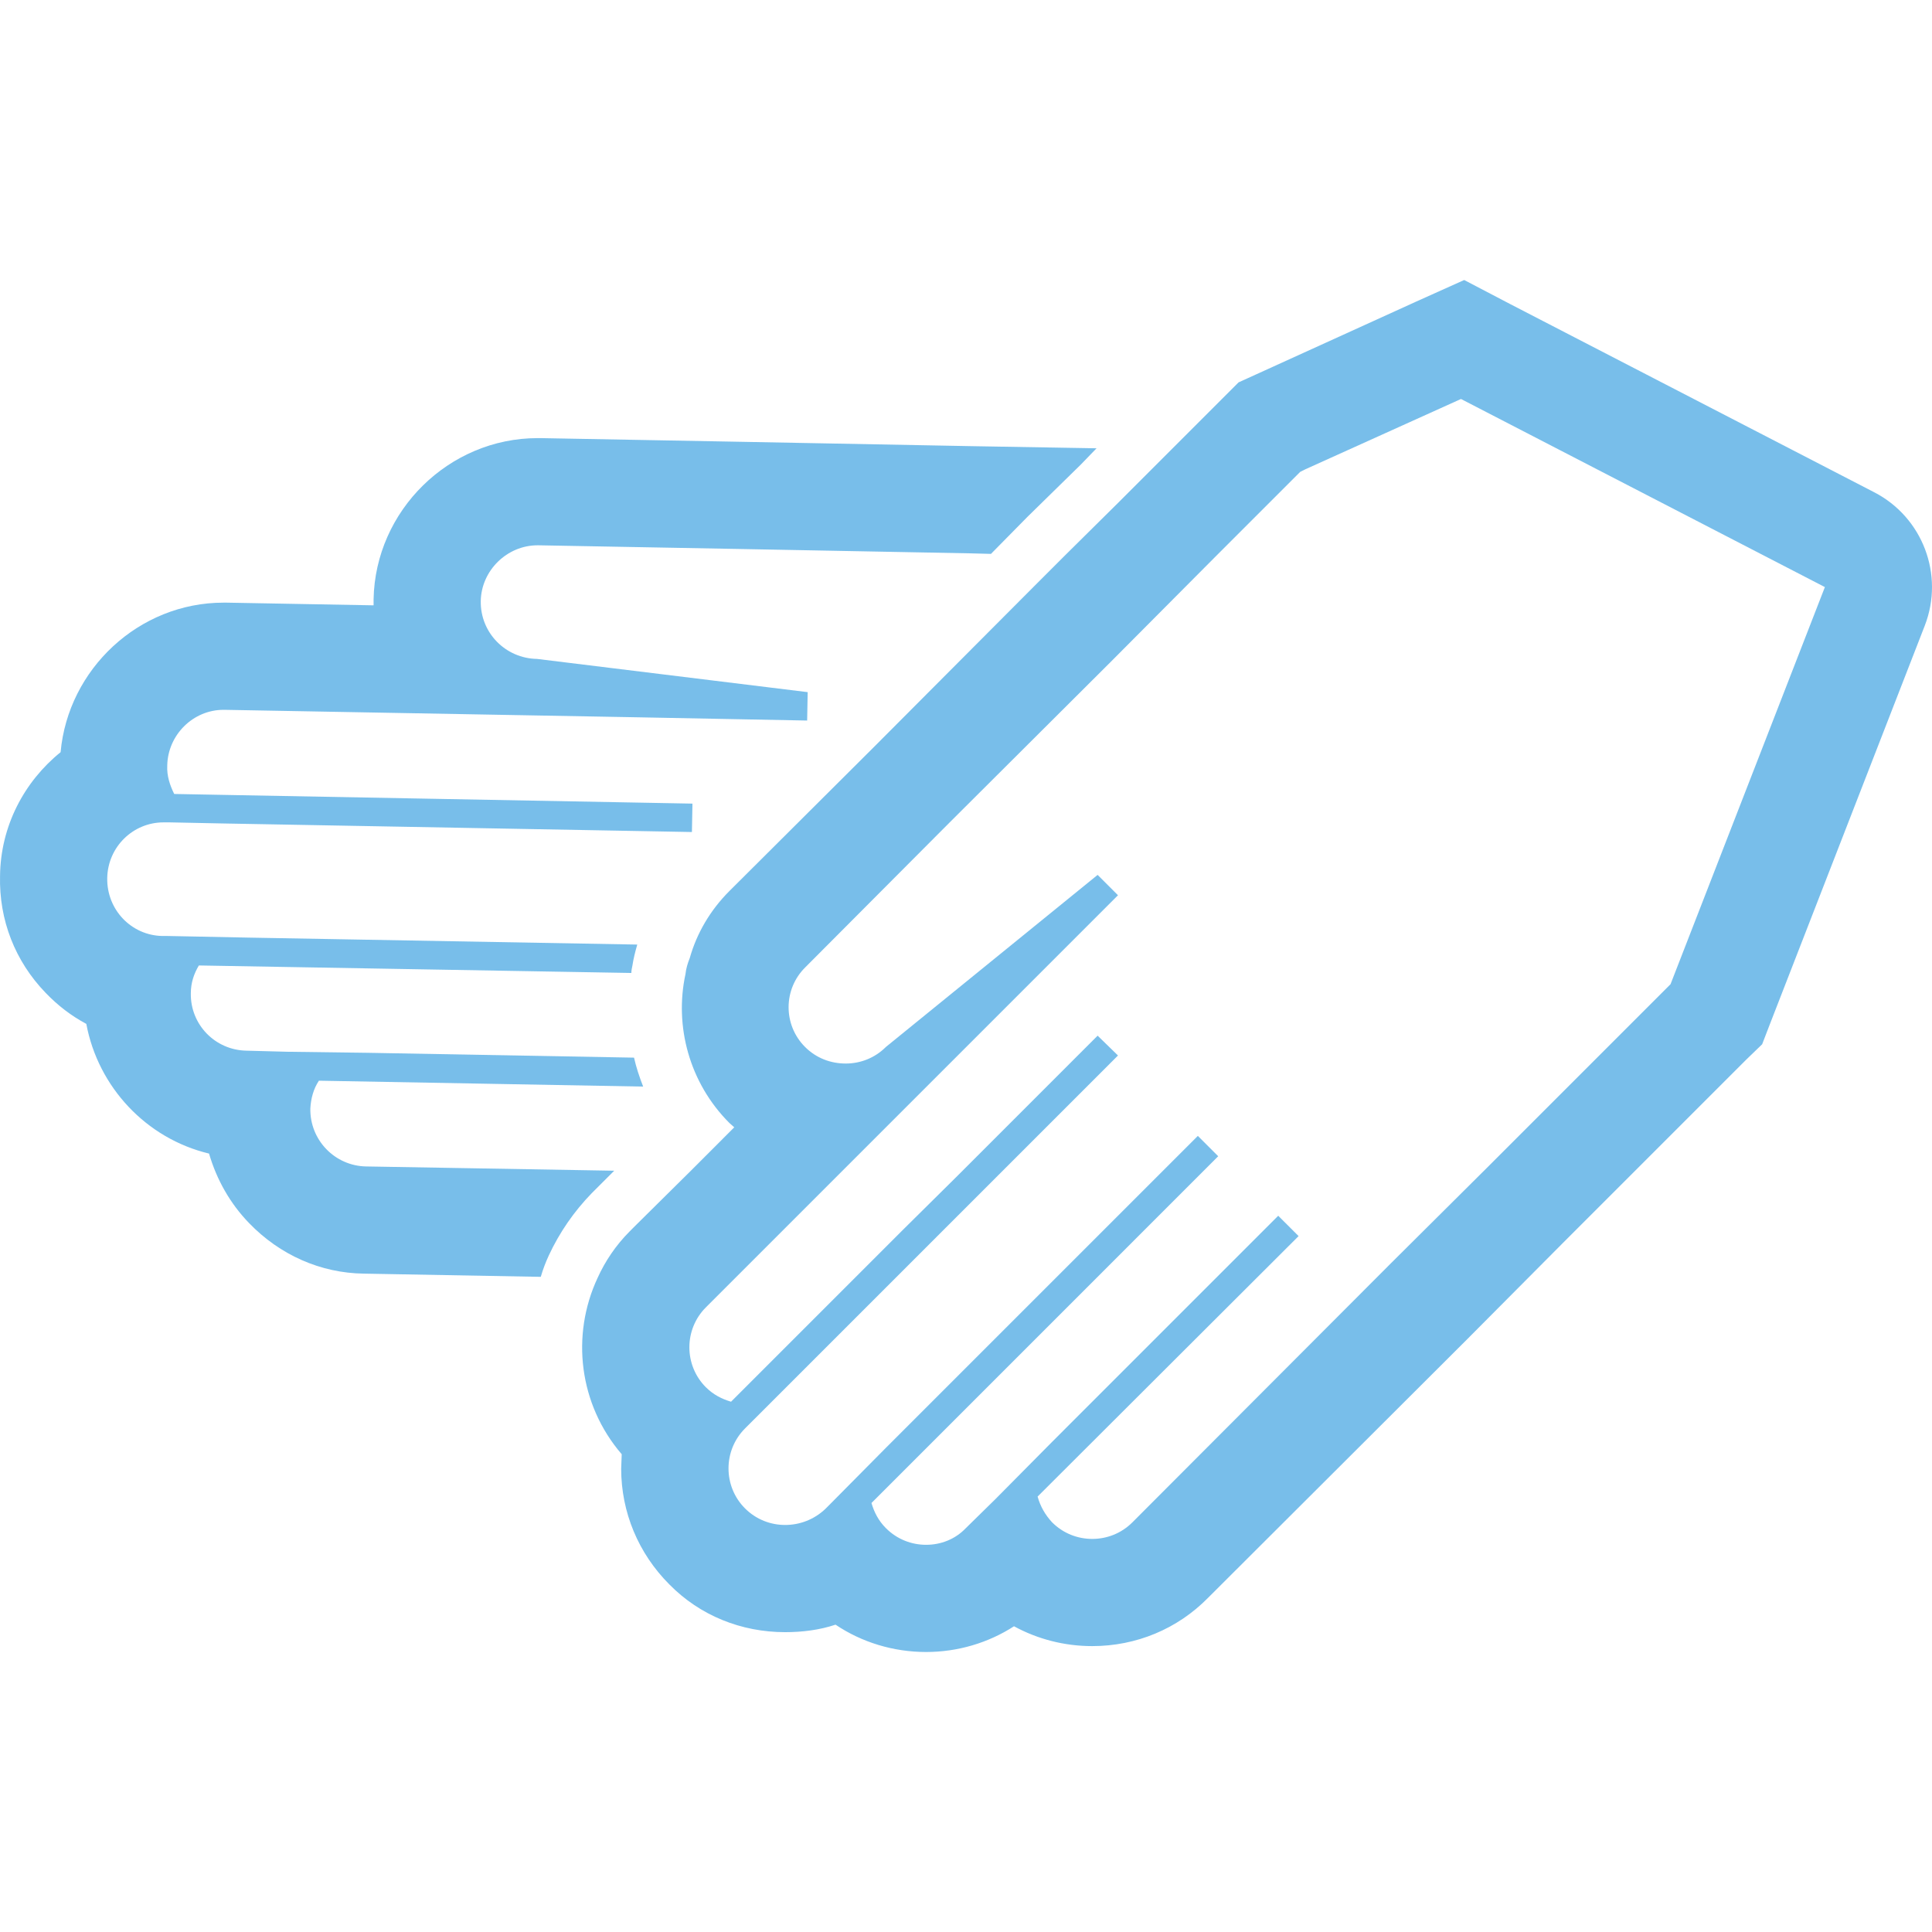
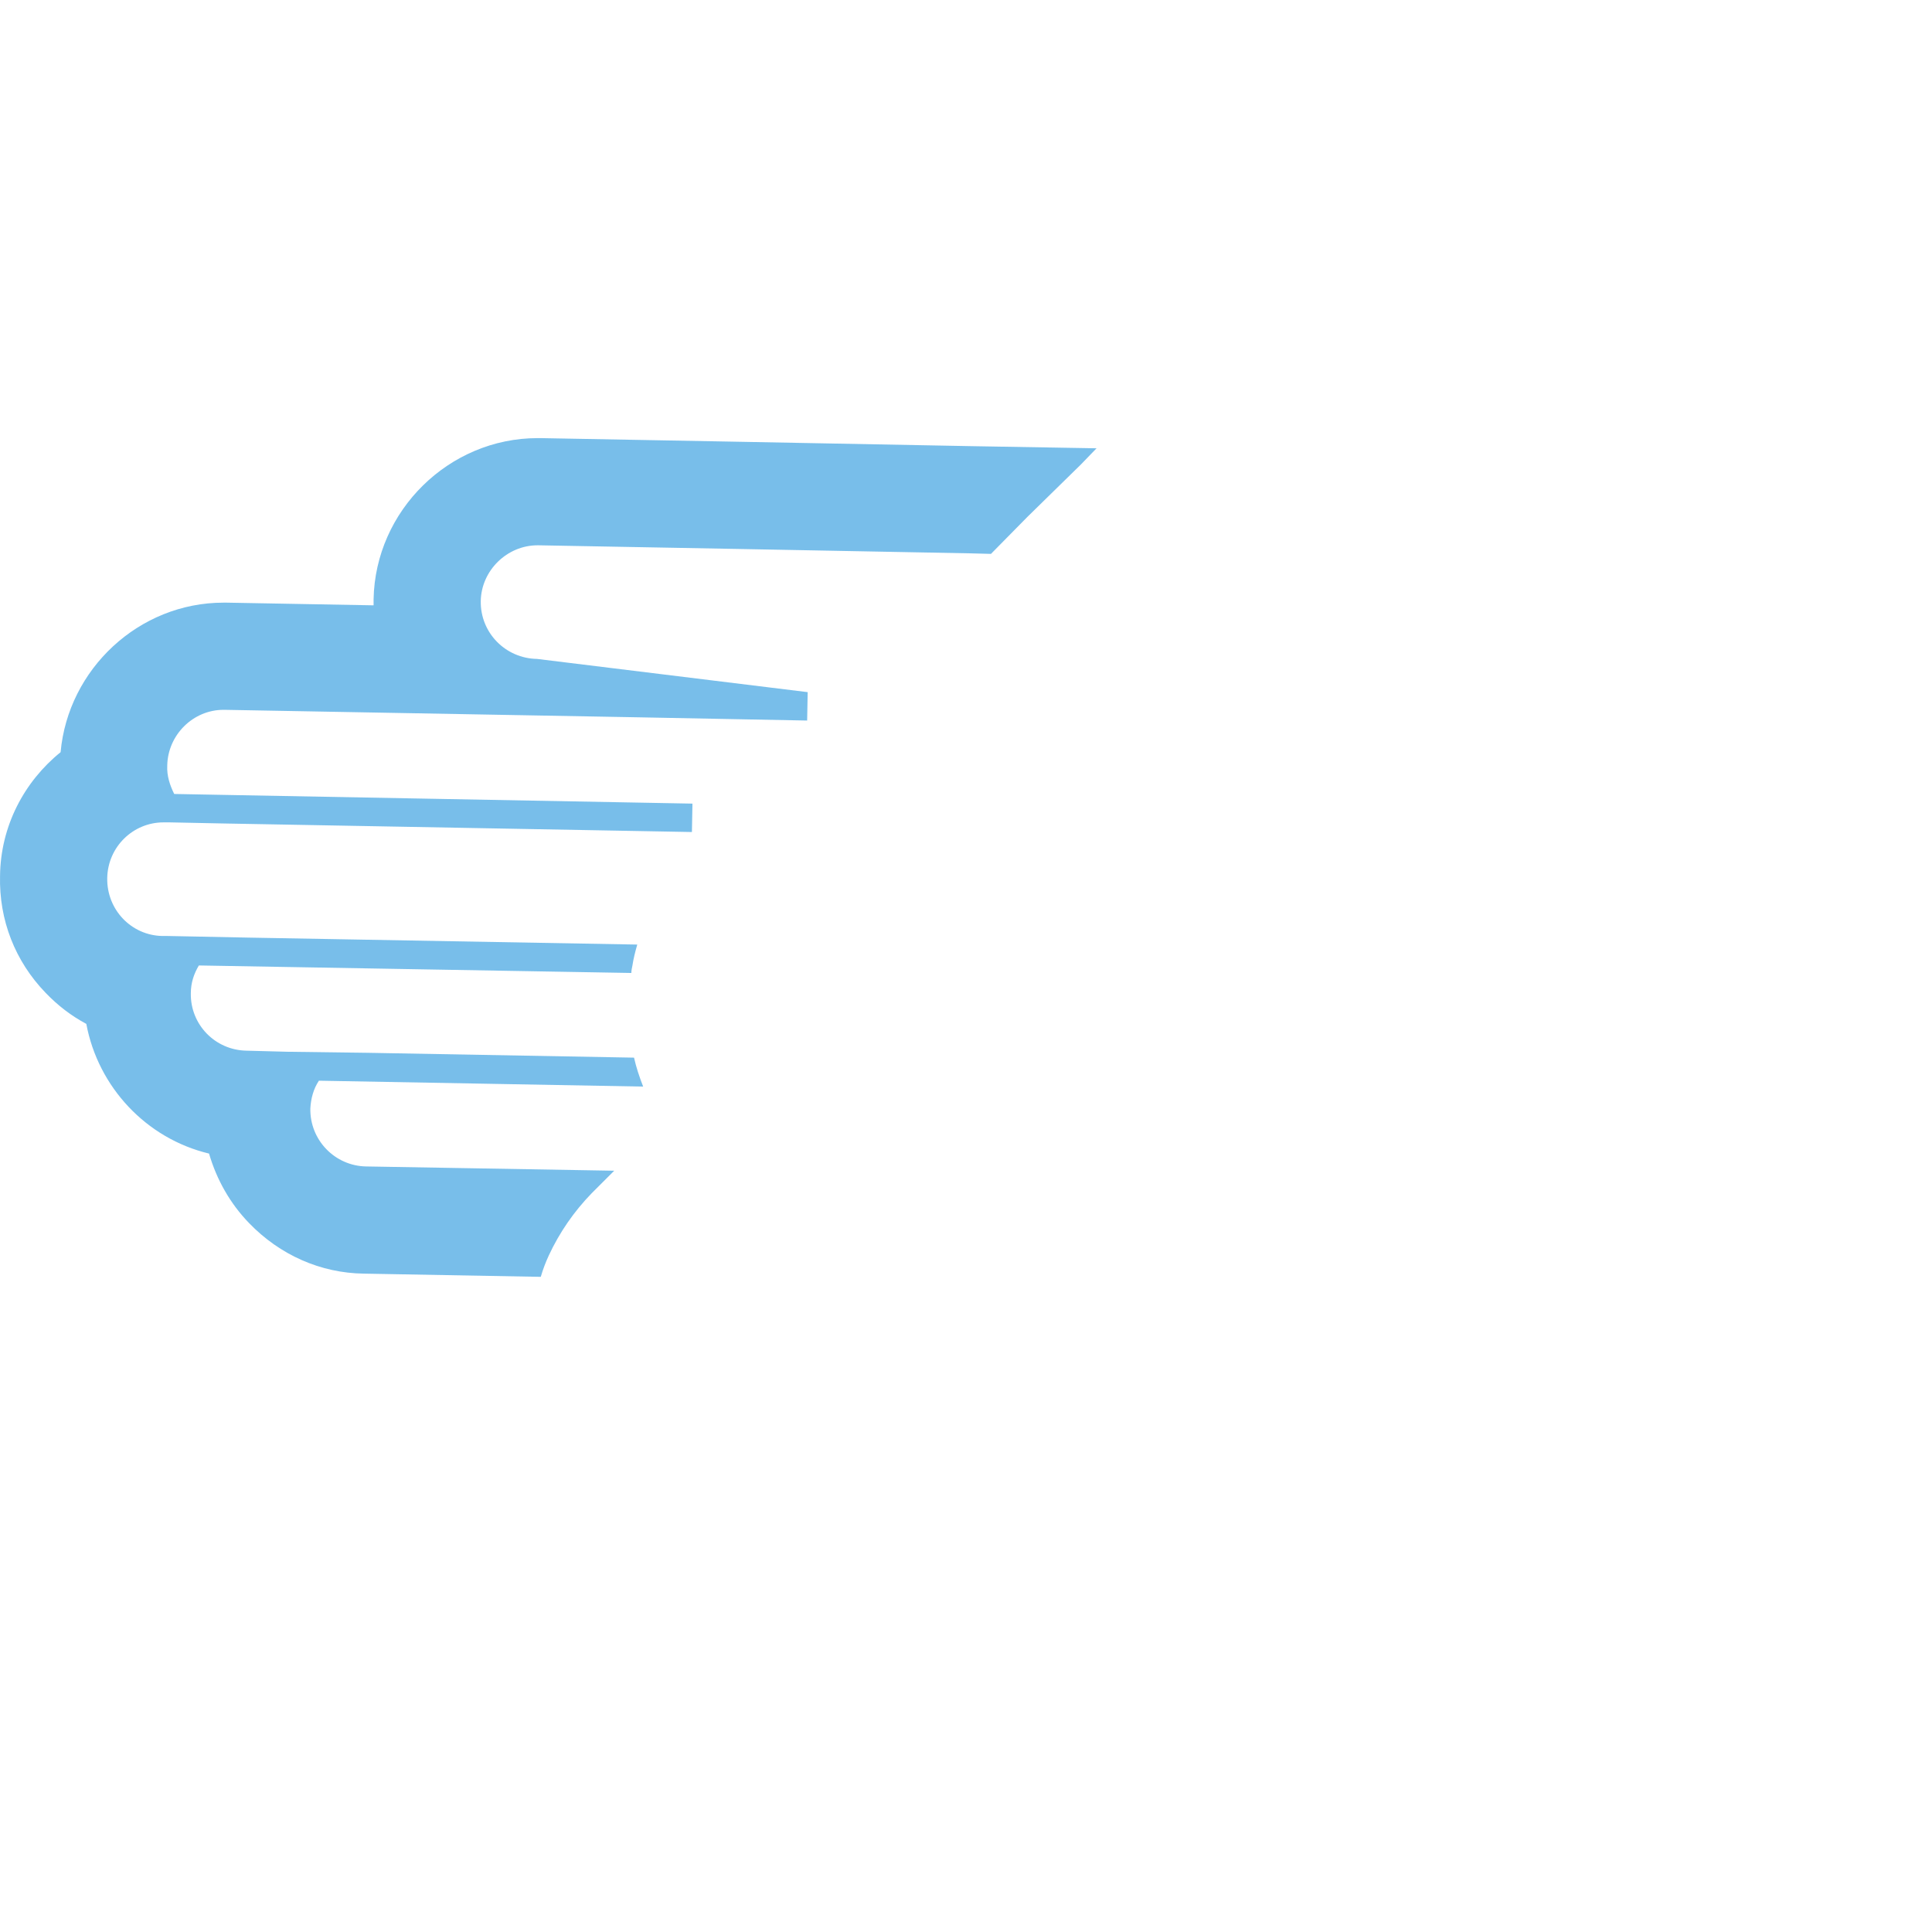
<svg xmlns="http://www.w3.org/2000/svg" version="1.1" id="_x31_0" x="0px" y="0px" viewBox="0 0 512 512" style="width: 64px; height: 64px; opacity: 1;" xml:space="preserve">
  <style type="text/css">
	.st0{fill:#374149;}
</style>
  <g>
    <path class="st0" d="M162.773,310.253l-65.759-1.133c-8.237-0.143-14.912-6.961-14.77-15.34c0.143-2.698,0.852-5.257,2.27-7.384   l85.928,1.561c-0.994-2.555-1.846-5.114-2.417-7.67l-70.442-1.28l-21.449-0.282l-10.795-0.285   c-8.375-0.142-14.911-6.961-14.769-15.197c0-2.841,0.852-5.254,2.131-7.385l114.614,1.989c0-0.713,0.142-1.279,0.285-1.989   c0.282-1.846,0.71-3.554,1.28-5.538l-103.114-1.846l-21.302-0.428h-1.422c-8.236-0.142-14.769-6.961-14.626-15.34   c0.138-8.236,6.814-14.769,14.912-14.769h1.703l13.917,0.286l124.416,2.27l0.142-7.527L46.17,210.411   c-1.137-2.274-1.989-4.829-1.846-7.527c0.143-8.098,6.818-14.773,14.912-14.773h0.286l109.927,1.989l44.454,0.852l0.142-7.527   l-71.722-8.806c-8.382-0.139-15.058-6.957-14.915-15.336c0.142-8.098,6.961-14.773,15.054-14.773h0.285l54.112,0.994l60.217,1.137   l5.542,0.143l9.654-9.802l14.206-13.917l4.117-4.263l-33.092-0.566l-60.078-1.137l-54.112-0.994h-0.851   c-23.434,0-43.032,19.174-43.459,42.75v1.562l-38.915-0.71h-0.852c-22.438,0-41.189,17.614-43.174,39.624   c-9.659,7.813-15.91,19.602-16.049,32.81c-0.286,11.643,3.974,22.582,12.071,30.961c3.264,3.406,6.818,6.109,10.791,8.24   c3.126,16.758,15.906,30.394,32.525,34.367c1.989,6.818,5.538,13.208,10.653,18.465c8.094,8.379,18.89,13.209,30.394,13.351   l46.866,0.851c0.57-1.988,1.28-3.834,2.132-5.681c2.84-6.109,6.675-11.647,11.362-16.476L162.773,310.253z" style="fill: rgb(120, 190, 234);" />
-     <path class="st0" d="M496.676,130.45l-96.434-49.853l-12.218-6.39l-12.638,5.681l-42.469,19.317l-4.686,2.128l-17.894,17.898   l-13.918,13.918l-14.06,13.917l-8.24,8.24l-42.465,42.608l-38.345,38.206c-5.114,5.11-8.664,11.219-10.51,17.752   c-0.566,1.418-0.994,2.841-1.137,4.259c-2.983,13.778,0.994,28.833,11.647,39.486l1.276,1.133l-11.929,11.933l-14.06,13.917   l-1.703,1.708c-3.696,3.692-6.537,7.95-8.526,12.352c-7.099,15.197-4.968,33.519,6.394,46.727l-0.143,3.835   c0,11.505,4.544,22.442,12.781,30.679c8.098,8.236,19.031,12.638,30.678,12.638c4.544,0,9.088-0.566,13.351-1.985   c6.961,4.686,15.339,7.242,24.003,7.242c8.379,0,16.473-2.417,23.29-6.818c6.252,3.41,13.351,5.257,20.735,5.257   c11.647,0,22.582-4.548,30.679-12.784l68.6-68.458l25.279-25.422l48.716-48.716l4.258-4.116l2.132-5.538l40.904-105.242   l0.063-0.166C515.304,152.314,509.52,137.074,496.676,130.45z M289.458,407.828c-3.834,0-7.67-1.422-10.649-4.406   c-1.846-1.989-3.126-4.258-3.834-6.818l69.166-69.024l-2.131-2.131l-3.268-3.265l-59.932,59.936l-15.054,15.197l-7.812,7.666   c-2.841,2.983-6.675,4.406-10.51,4.406c-3.834,0-7.67-1.422-10.653-4.406c-1.989-1.985-3.126-4.258-3.834-6.671l57.238-57.238   l14.626-14.63l20.026-20.026l-2.698-2.698l-2.698-2.698l-6.676,6.675l-19.174,19.174l-13.918,13.917l-42.893,42.893l-15.054,15.197   l-0.994,0.994c-2.982,2.841-6.818,4.259-10.653,4.259c-3.834,0-7.67-1.418-10.653-4.402c-5.819-5.824-5.819-15.339,0-21.163   l10.938-10.934l27.553-27.553l14.06-14.06l13.918-13.921l32.382-32.379l-5.396-5.257l-37.497,37.497l-14.06,13.918l-45.59,45.59   c-2.413-0.709-4.686-1.846-6.675-3.835c-5.824-5.823-5.824-15.339,0-21.162l21.163-21.163l13.917-13.918l42.607-42.607   l31.531-31.531l-5.396-5.395l-56.101,45.59c-2.983,2.983-6.818,4.402-10.653,4.402c-3.978,0-7.812-1.418-10.791-4.402   c-5.824-5.824-5.824-15.339,0.138-21.163l38.206-38.345l42.607-42.469l27.553-27.692l12.642-12.642l10.082-10.082l1.422-0.714   l41.186-18.604l96.438,49.85l-40.904,105.241l-48.716,48.716l-25.422,25.279l-68.458,68.6   C297.129,406.406,293.293,407.828,289.458,407.828z" style="fill: rgb(120, 190, 234);" />
  </g>
</svg>